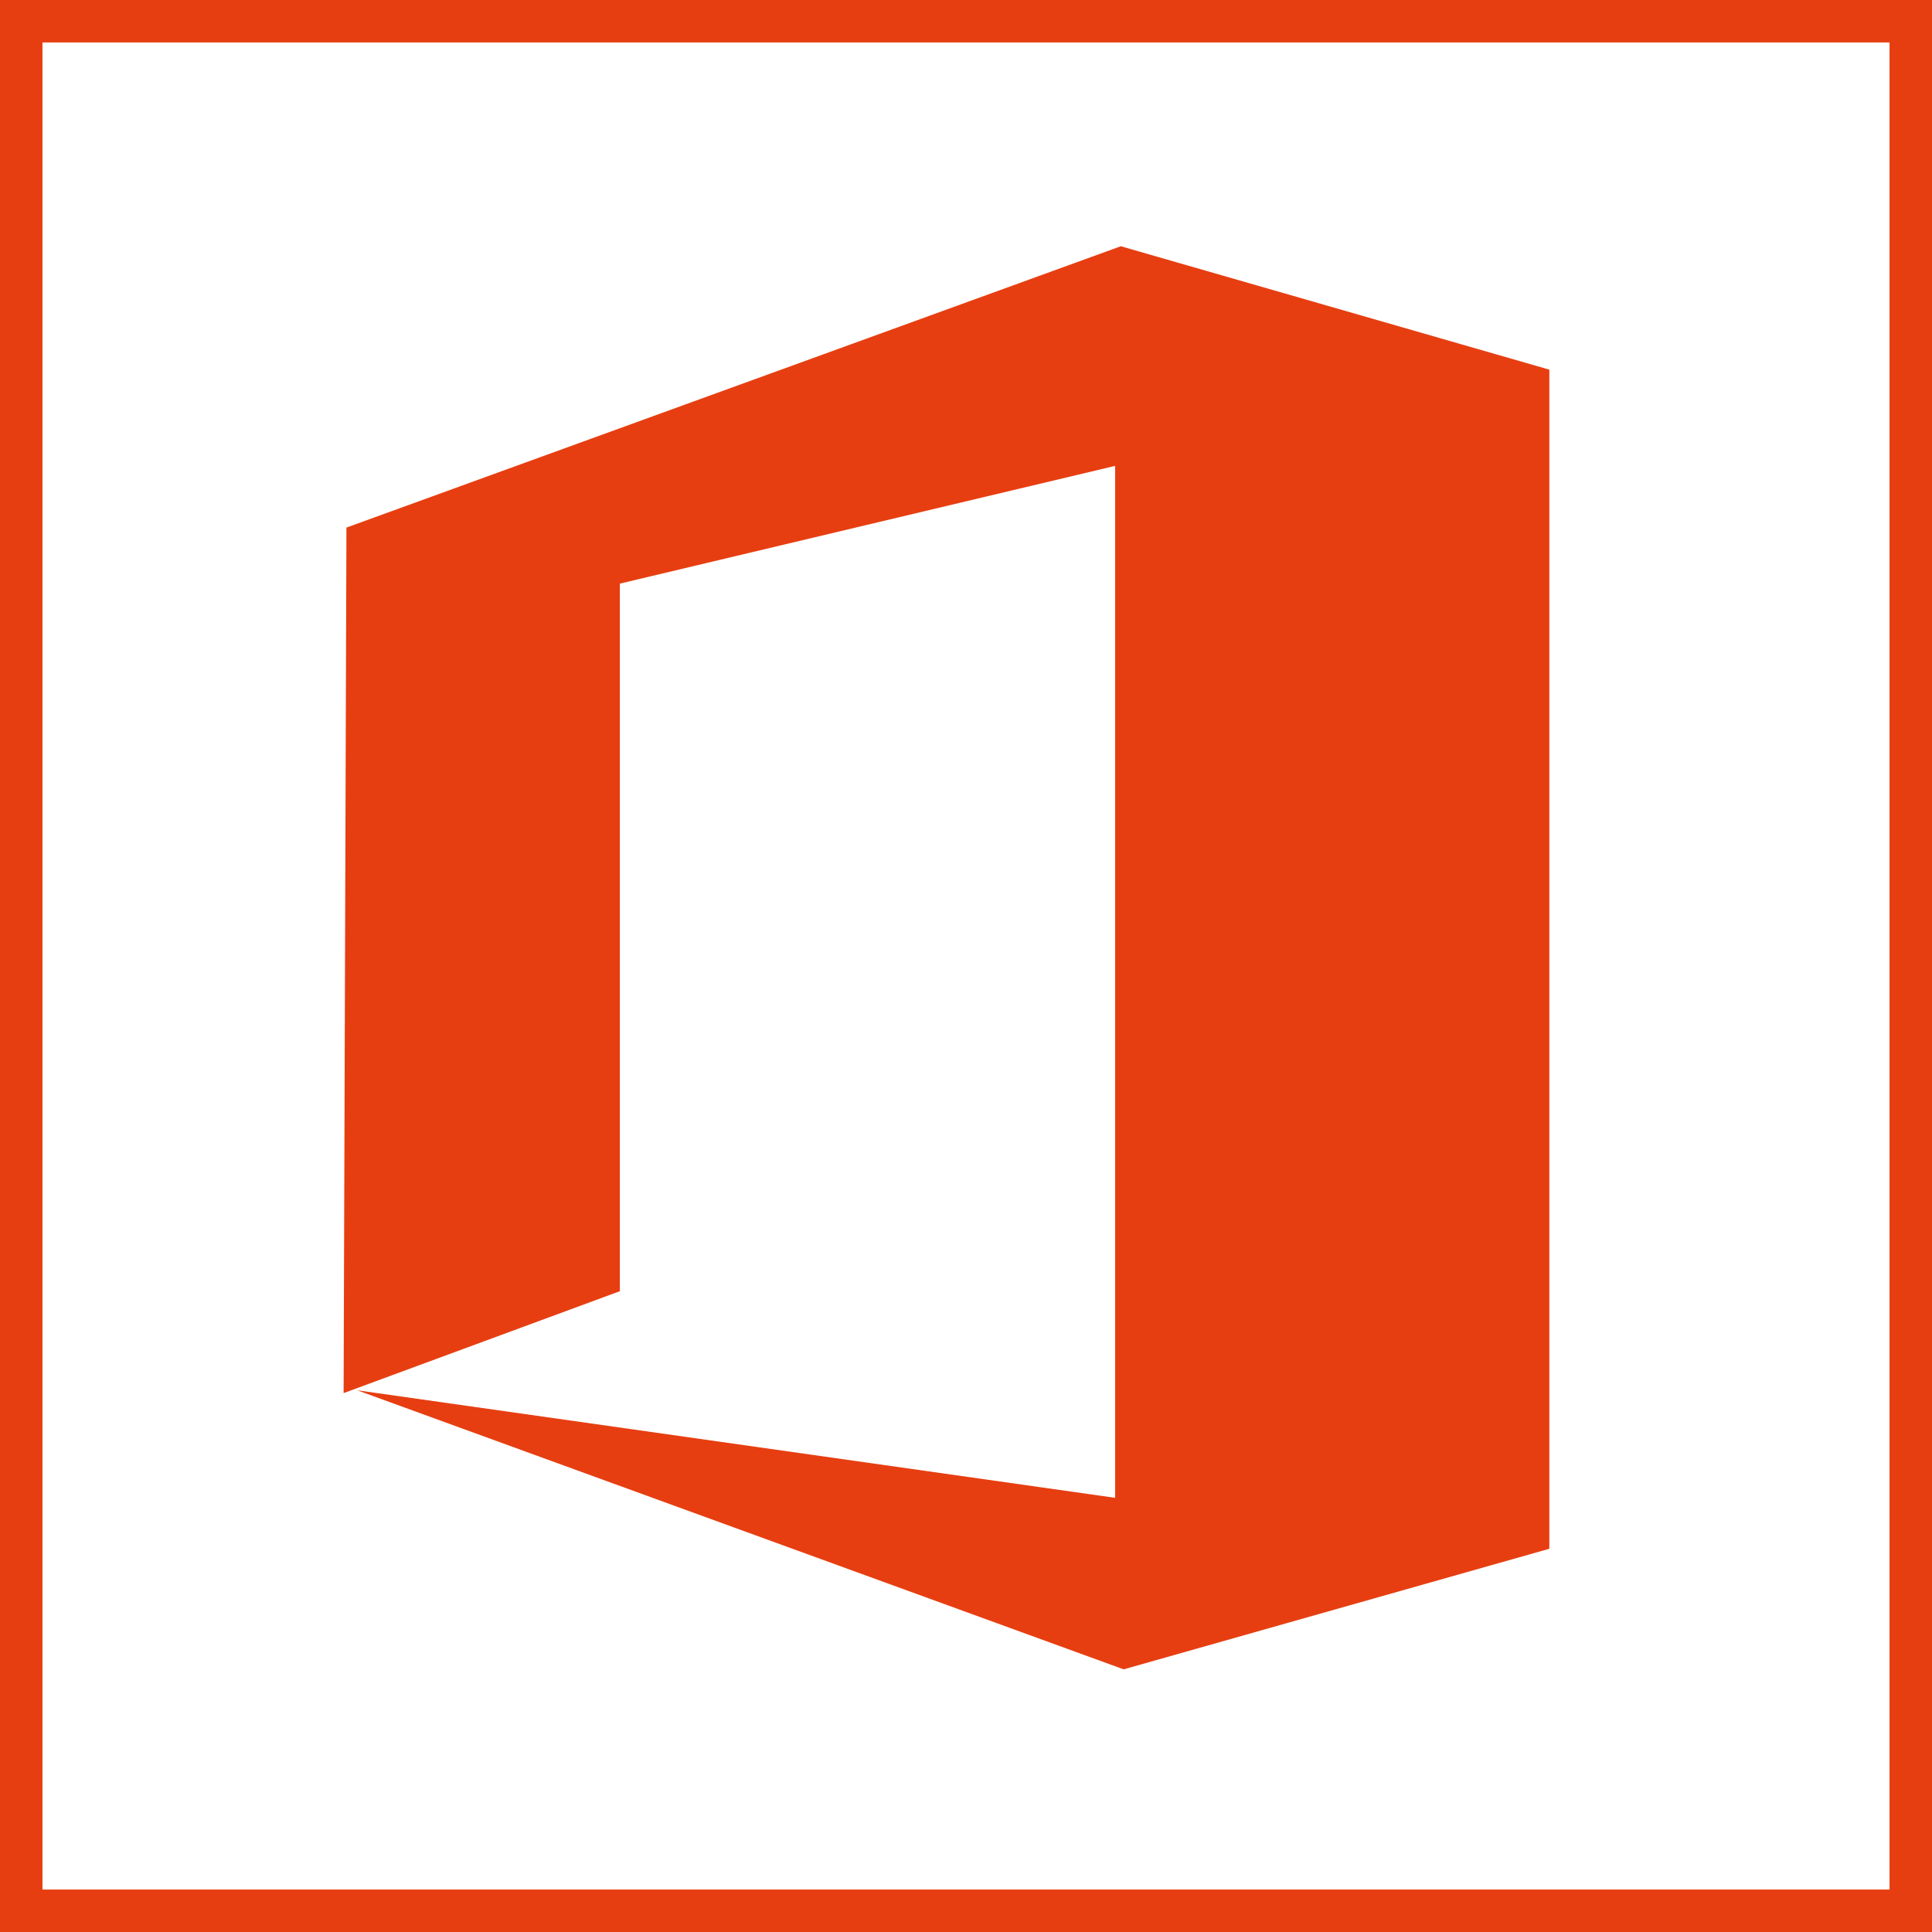
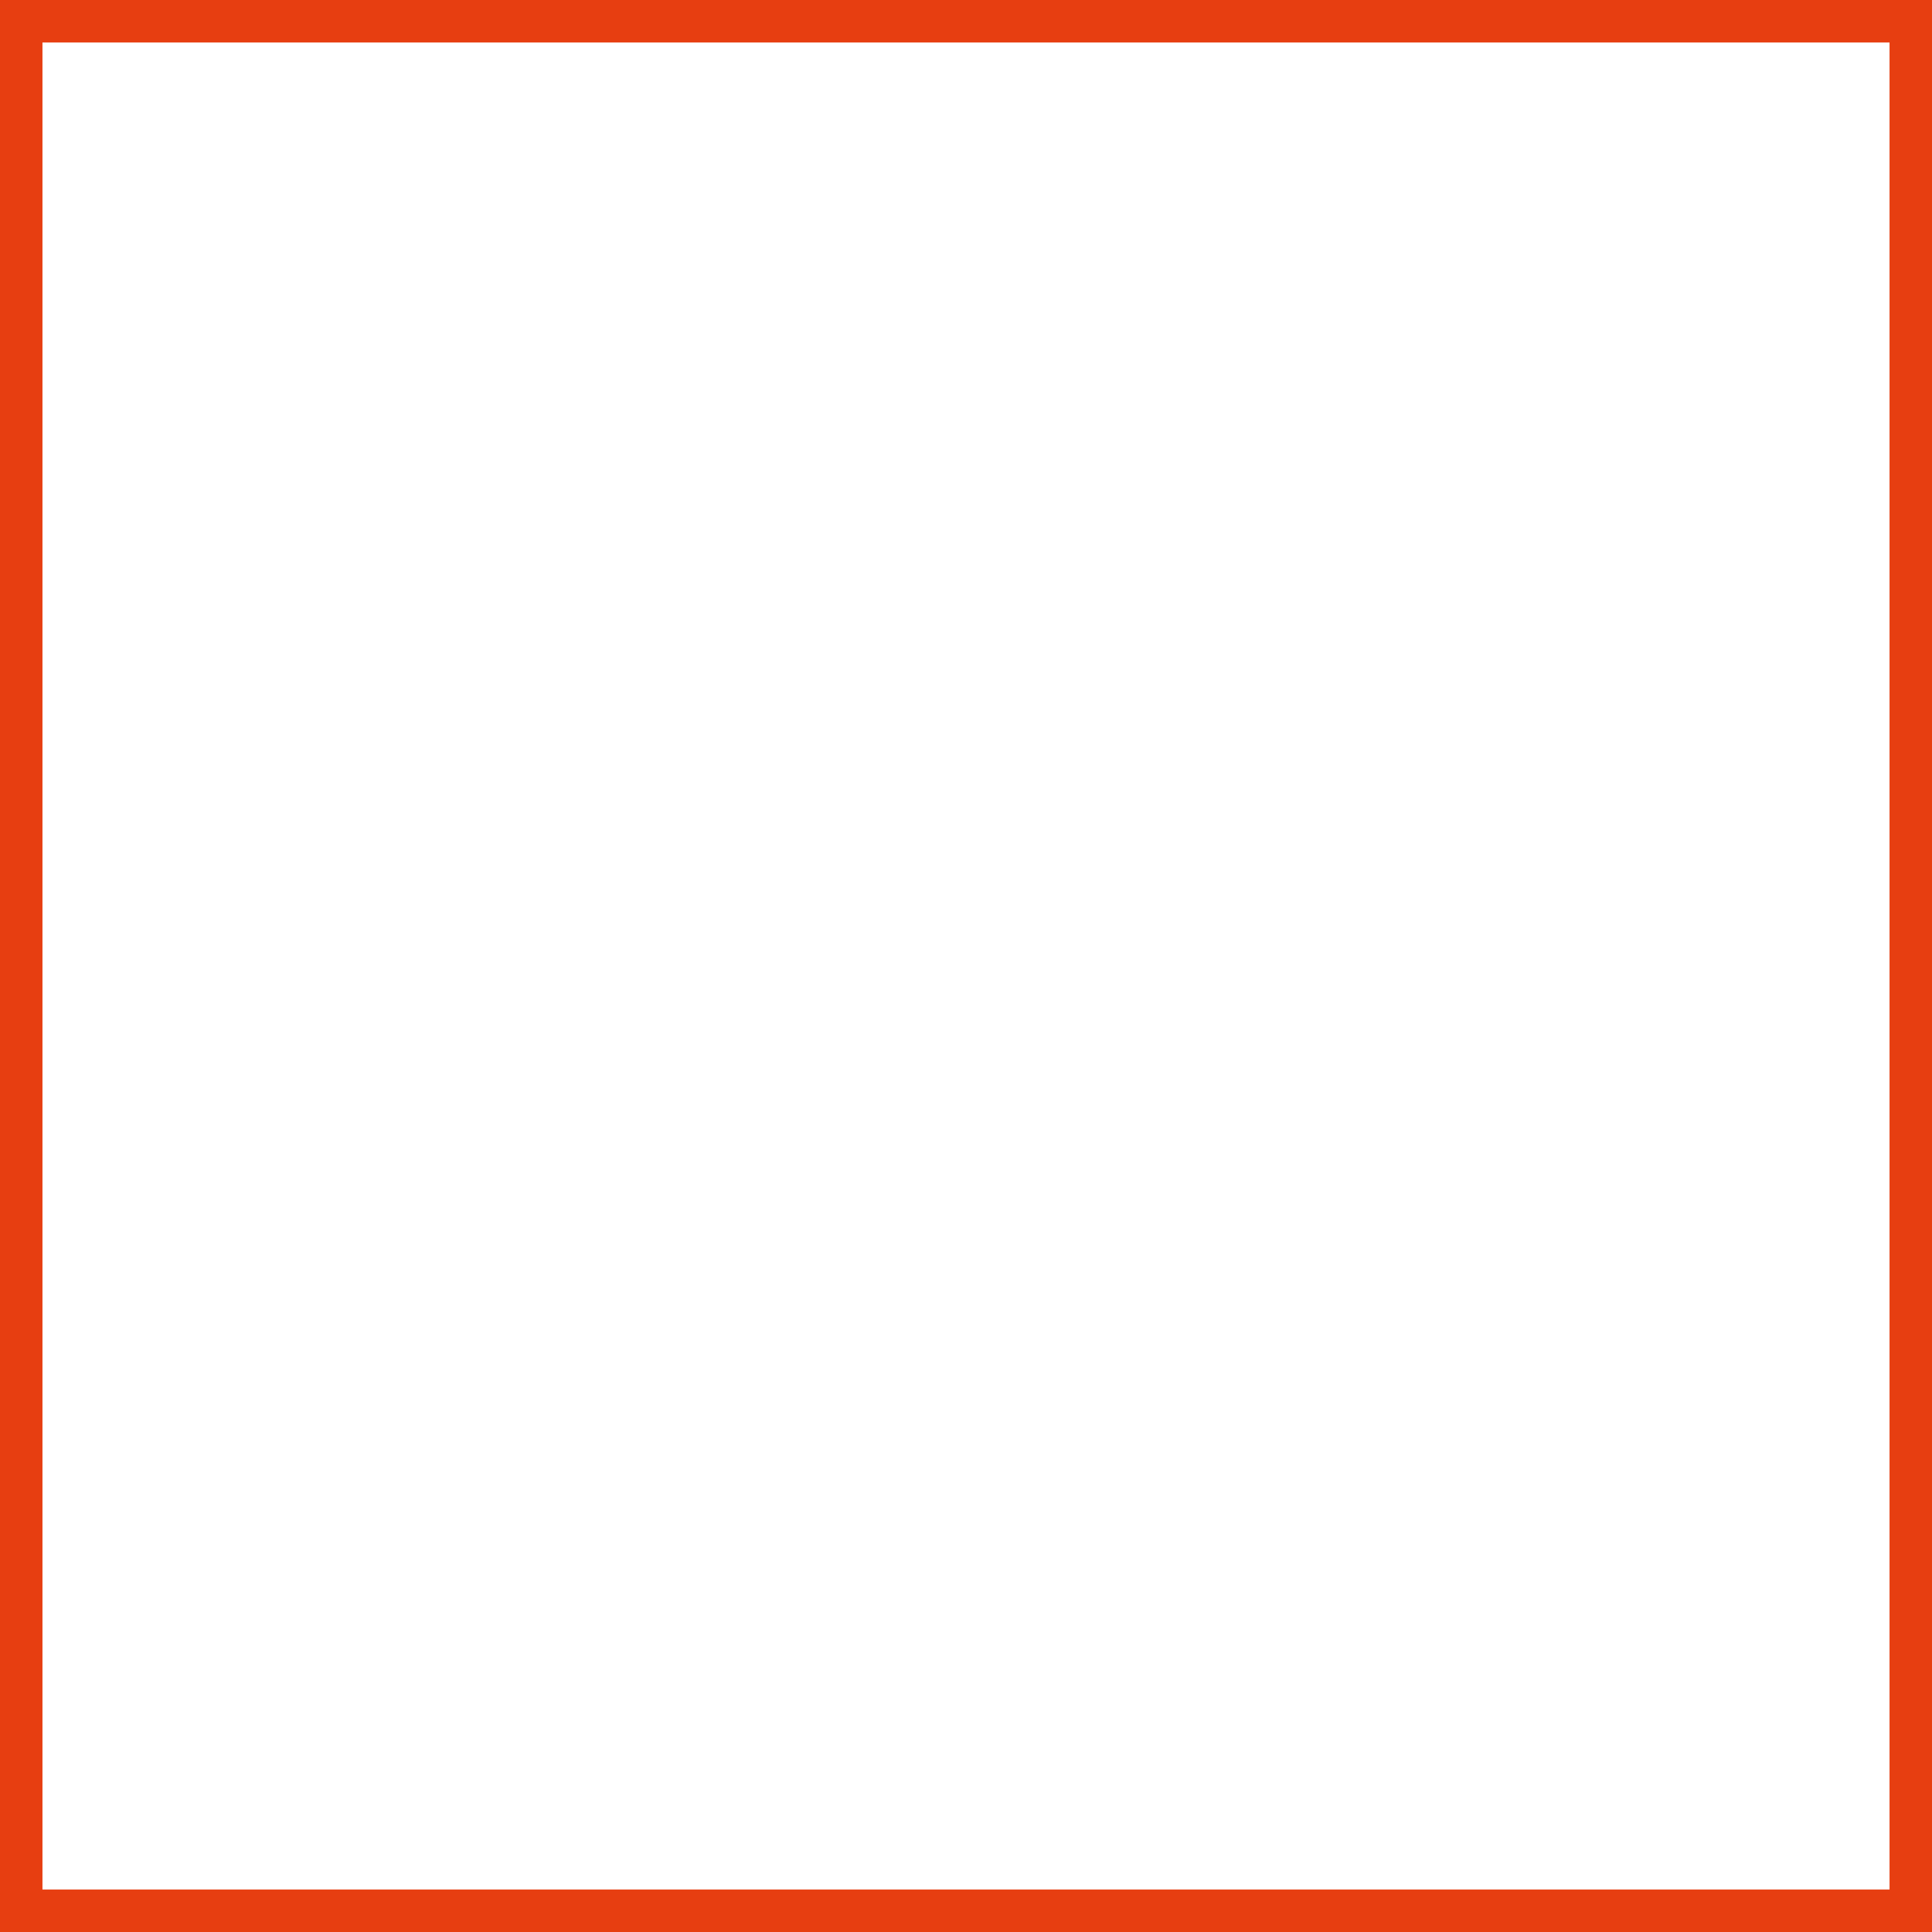
<svg xmlns="http://www.w3.org/2000/svg" viewBox="0 0 34.13 34.13">
  <defs>
    <style>.cls-1{fill:#e73e11;}</style>
  </defs>
  <title>Element 15</title>
  <g id="Ebene_2" data-name="Ebene 2">
    <g id="Calque_1" data-name="Calque 1">
      <path class="cls-1" d="M34.13,34.13H0V0H34.13ZM.75,33.38H33.38V.75H.75Z" />
-       <polygon class="cls-1" points="19.8 4.35 27.37 6.53 27.37 27.36 19.85 29.49 6.31 24.56 19.7 26.46 19.7 8.23 10.95 10.31 10.95 22.81 6.07 24.61 6.12 9.32 19.8 4.35" />
    </g>
  </g>
</svg>